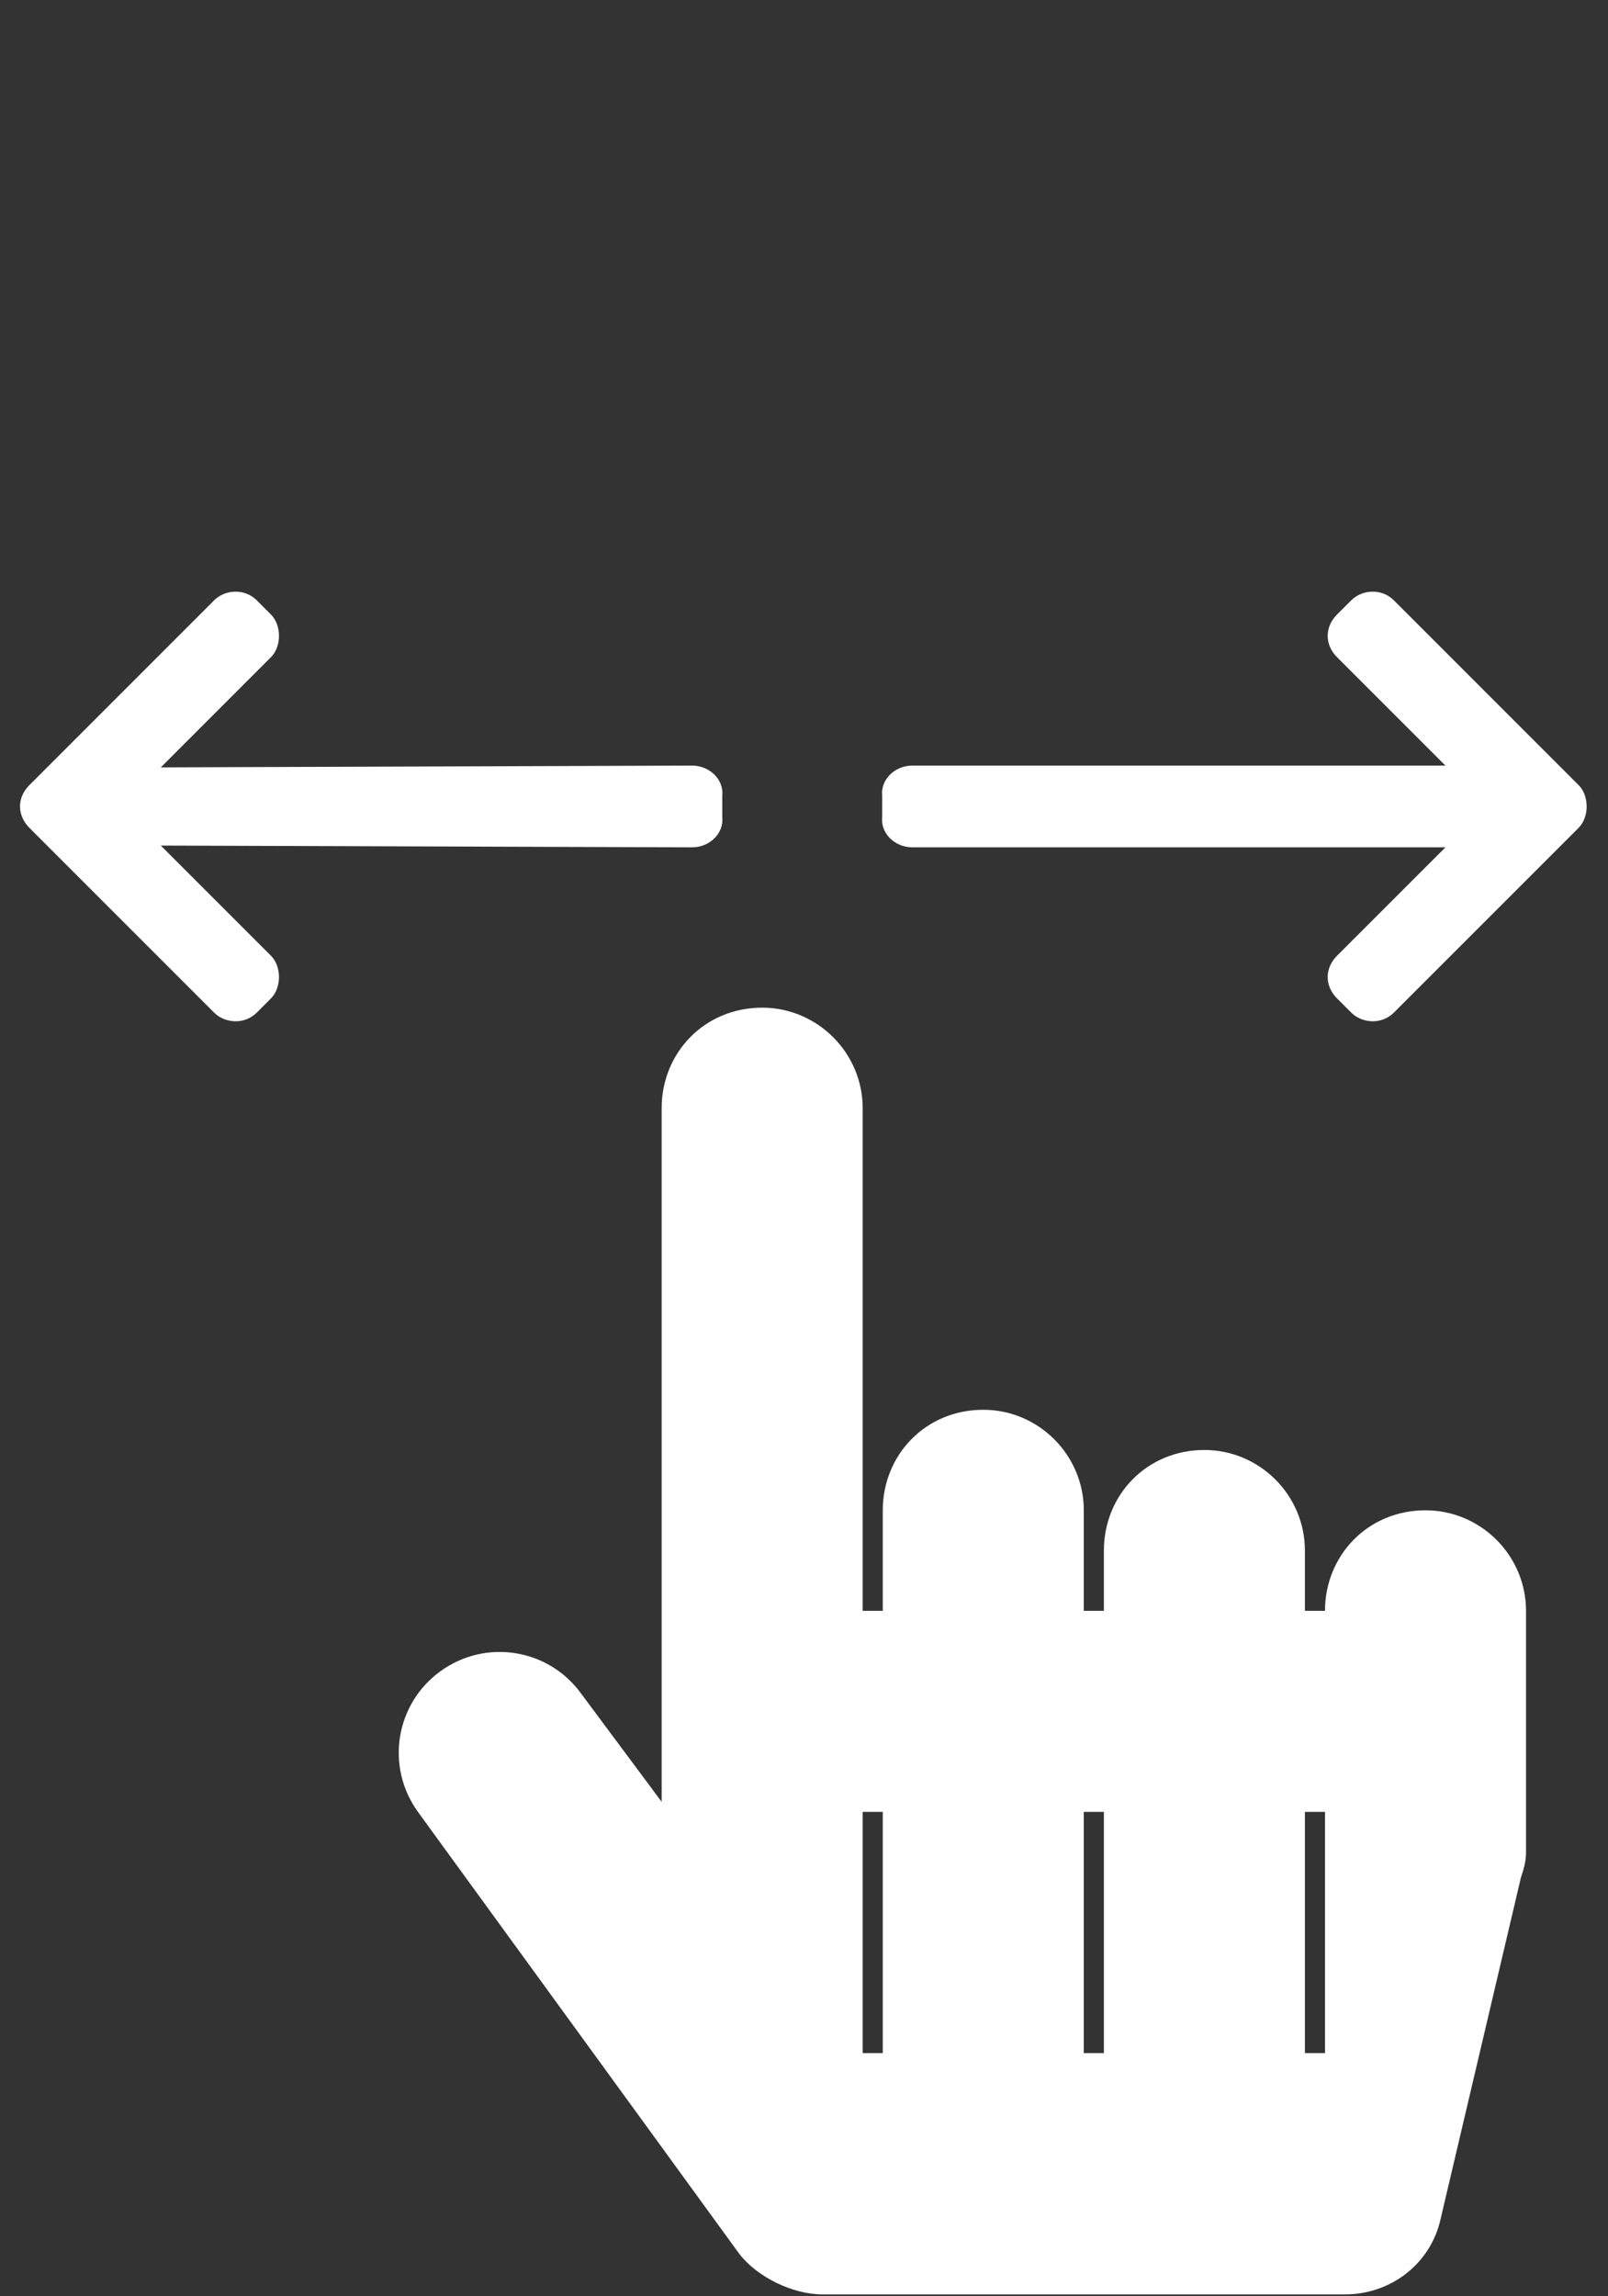
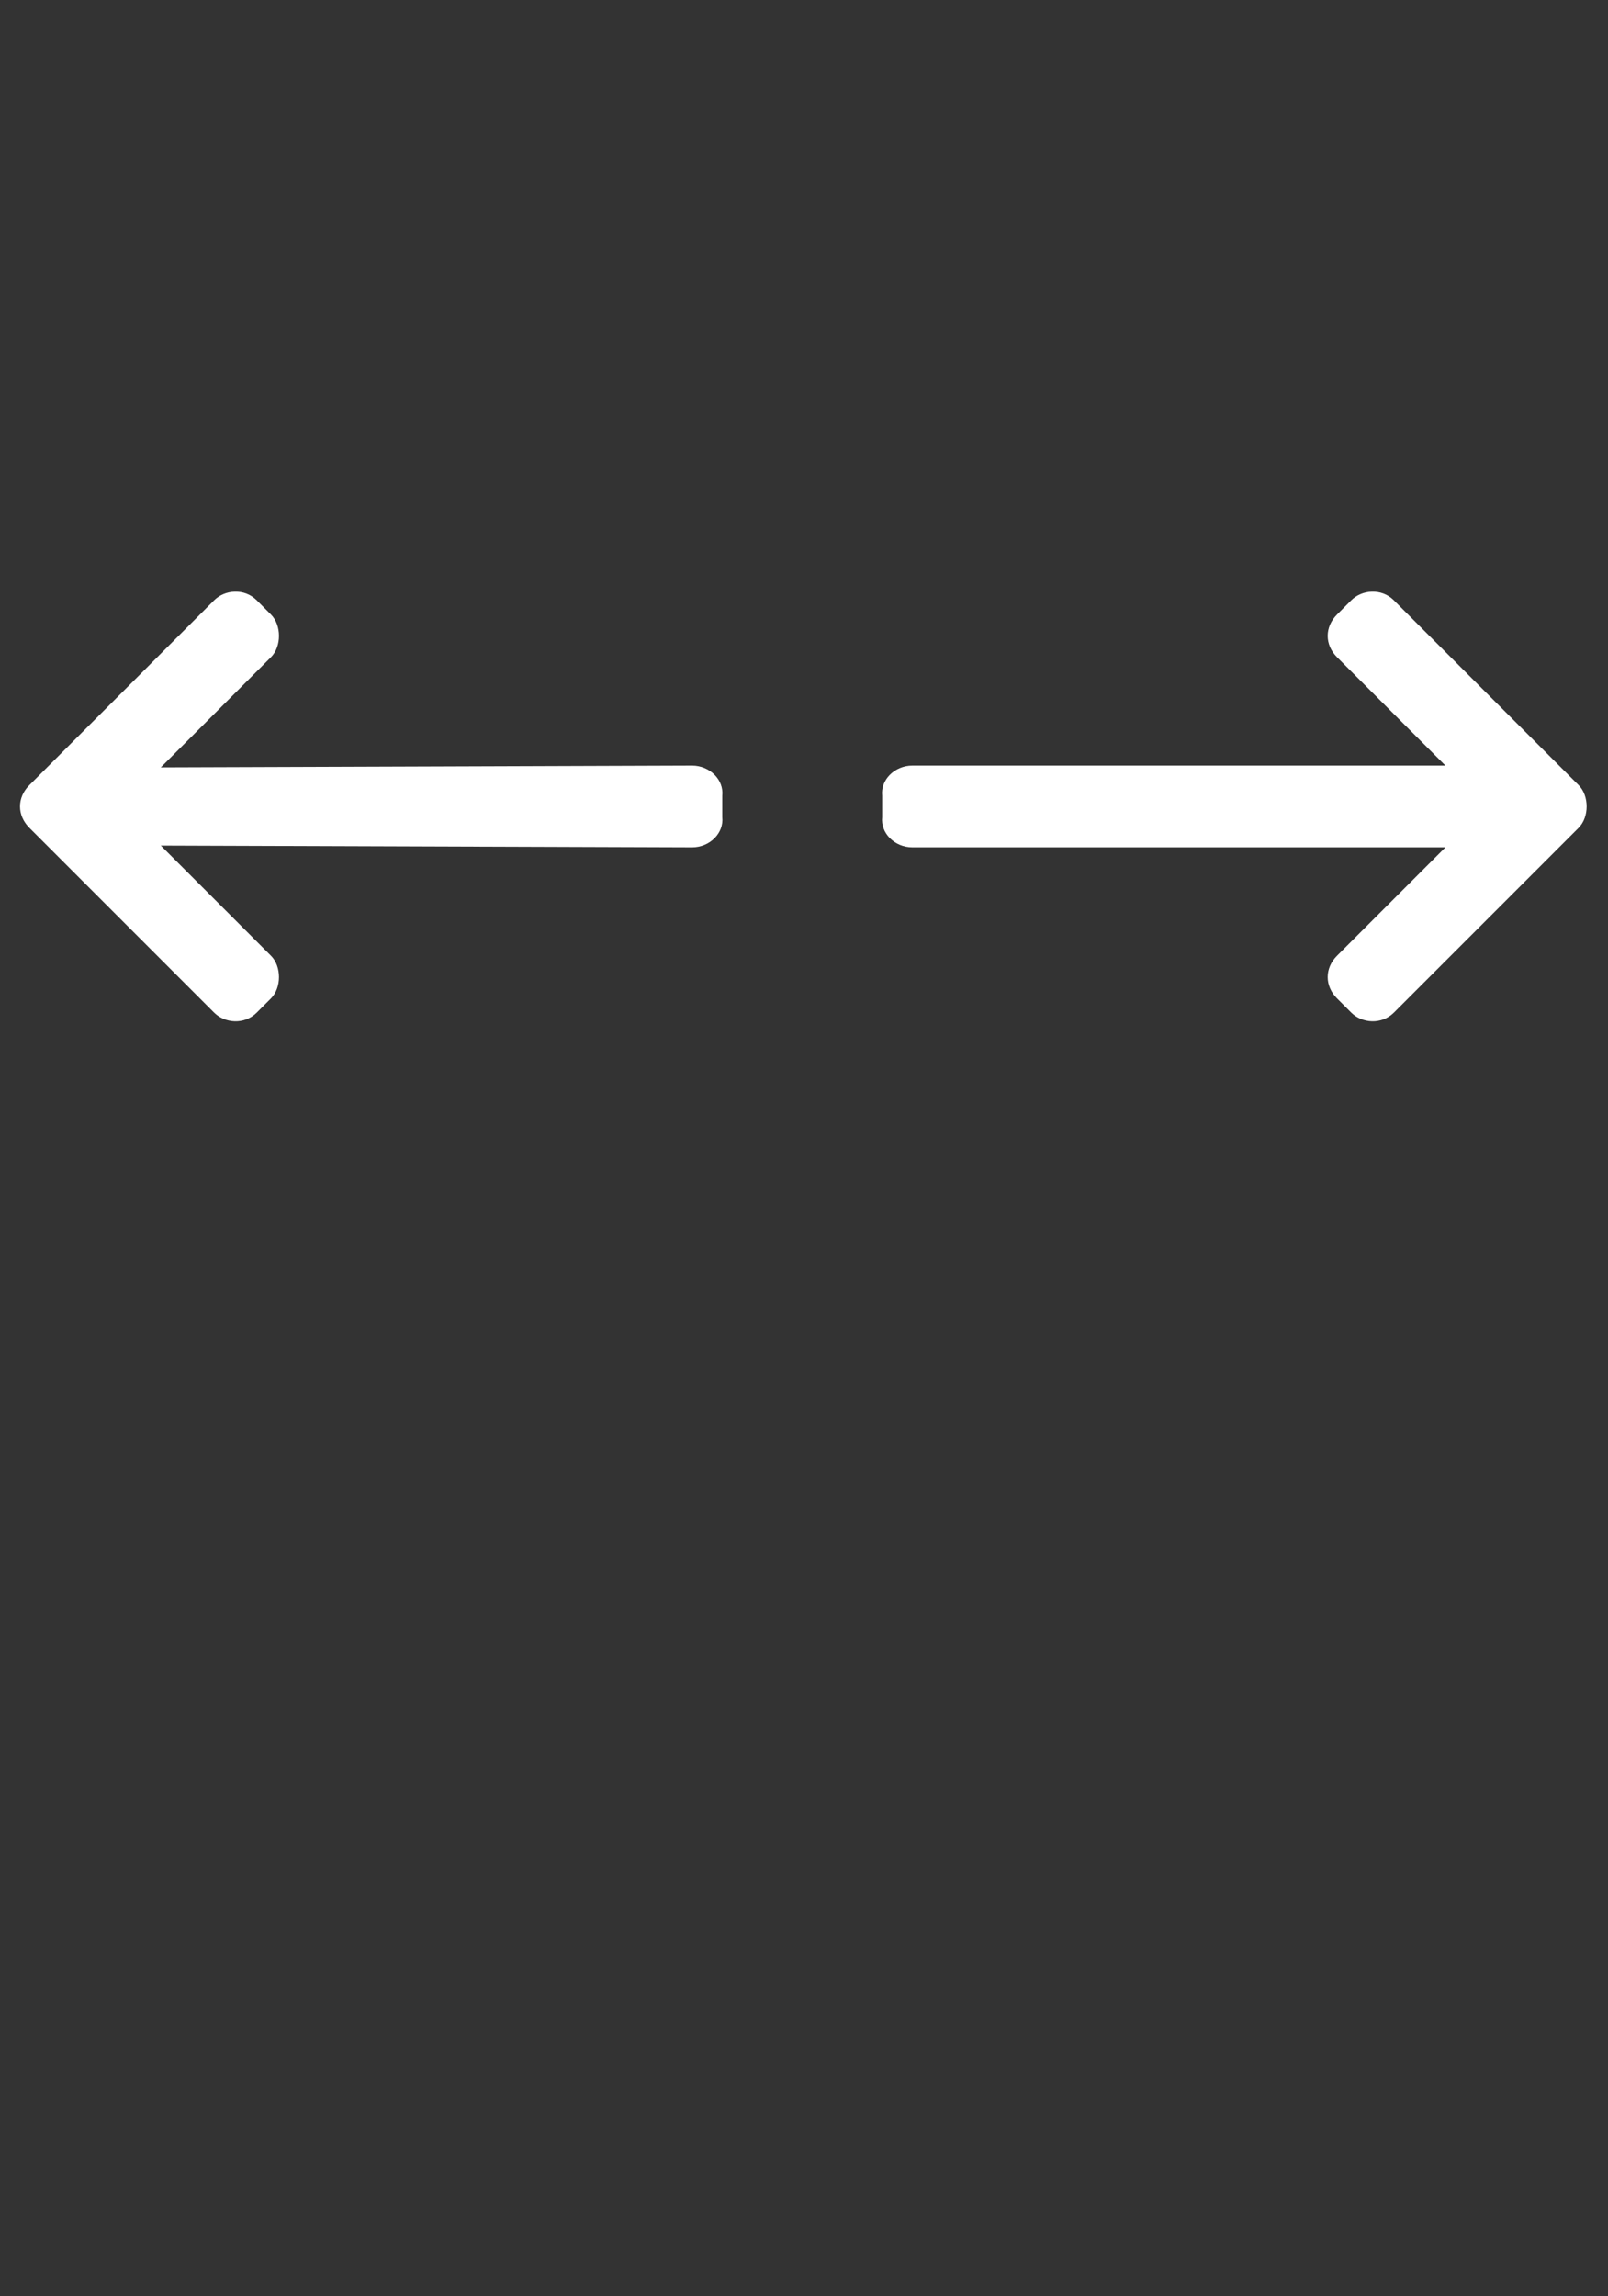
<svg xmlns="http://www.w3.org/2000/svg" width="152" height="217" viewBox="0 0 152 217" fill="none">
  <rect x="0" y="0" width="152" height="217" fill="#333333" stroke="none" />
-   <path d="M144.251 152.239V175.041C144.251 175.991 144.013 176.704 143.776 177.416L136.175 209.719C135.225 213.994 131.425 216.844 127.149 216.844H77.746C74.895 216.844 71.57 215.182 69.908 213.044L39.505 171.241C36.417 166.965 37.368 161.028 41.643 157.94C45.918 154.852 51.856 155.802 54.944 160.077L62.544 170.291V104.736C62.544 99.51 66.582 95.235 72.045 95.235C77.271 95.235 81.546 99.51 81.546 104.736V152.239H83.446V142.739C83.446 137.513 87.484 133.238 92.947 133.238C98.172 133.238 102.448 137.513 102.448 142.739V152.239H104.348V146.539C104.348 141.314 108.385 137.038 113.848 137.038C119.074 137.038 123.349 141.314 123.349 146.539V152.239H125.249C125.249 147.014 129.287 142.739 134.75 142.739C139.975 142.739 144.251 147.014 144.251 152.239ZM83.446 171.241H81.546V194.043H83.446V171.241ZM104.348 171.241H102.448V194.043H104.348V171.241ZM125.249 171.241H123.349V194.043H125.249V171.241Z" fill="white" />
  <path d="M68.274 75.212V77.227C68.442 78.739 67.099 80.082 65.419 80.082L15.202 79.914L25.615 90.327C26.623 91.335 26.623 93.35 25.615 94.358L24.271 95.702C23.096 96.877 21.248 96.709 20.24 95.702L2.774 78.235C1.598 77.059 1.598 75.38 2.774 74.204L20.24 56.737C21.248 55.729 23.096 55.562 24.271 56.737L25.615 58.081C26.623 59.088 26.623 61.104 25.615 62.111L15.202 72.525L65.419 72.356C67.099 72.356 68.442 73.7 68.274 75.212ZM149.226 74.204C150.234 75.212 150.234 77.227 149.226 78.235L131.76 95.702C130.584 96.877 128.736 96.709 127.729 95.702L126.385 94.358C125.209 93.182 125.209 91.503 126.385 90.327L136.63 80.082H86.245C84.566 80.082 83.222 78.739 83.39 77.227V75.212C83.222 73.7 84.566 72.356 86.245 72.356H136.63L126.385 62.111C125.209 60.936 125.209 59.256 126.385 58.081L127.729 56.737C128.736 55.729 130.584 55.562 131.76 56.737L149.226 74.204Z" fill="white" />
</svg>